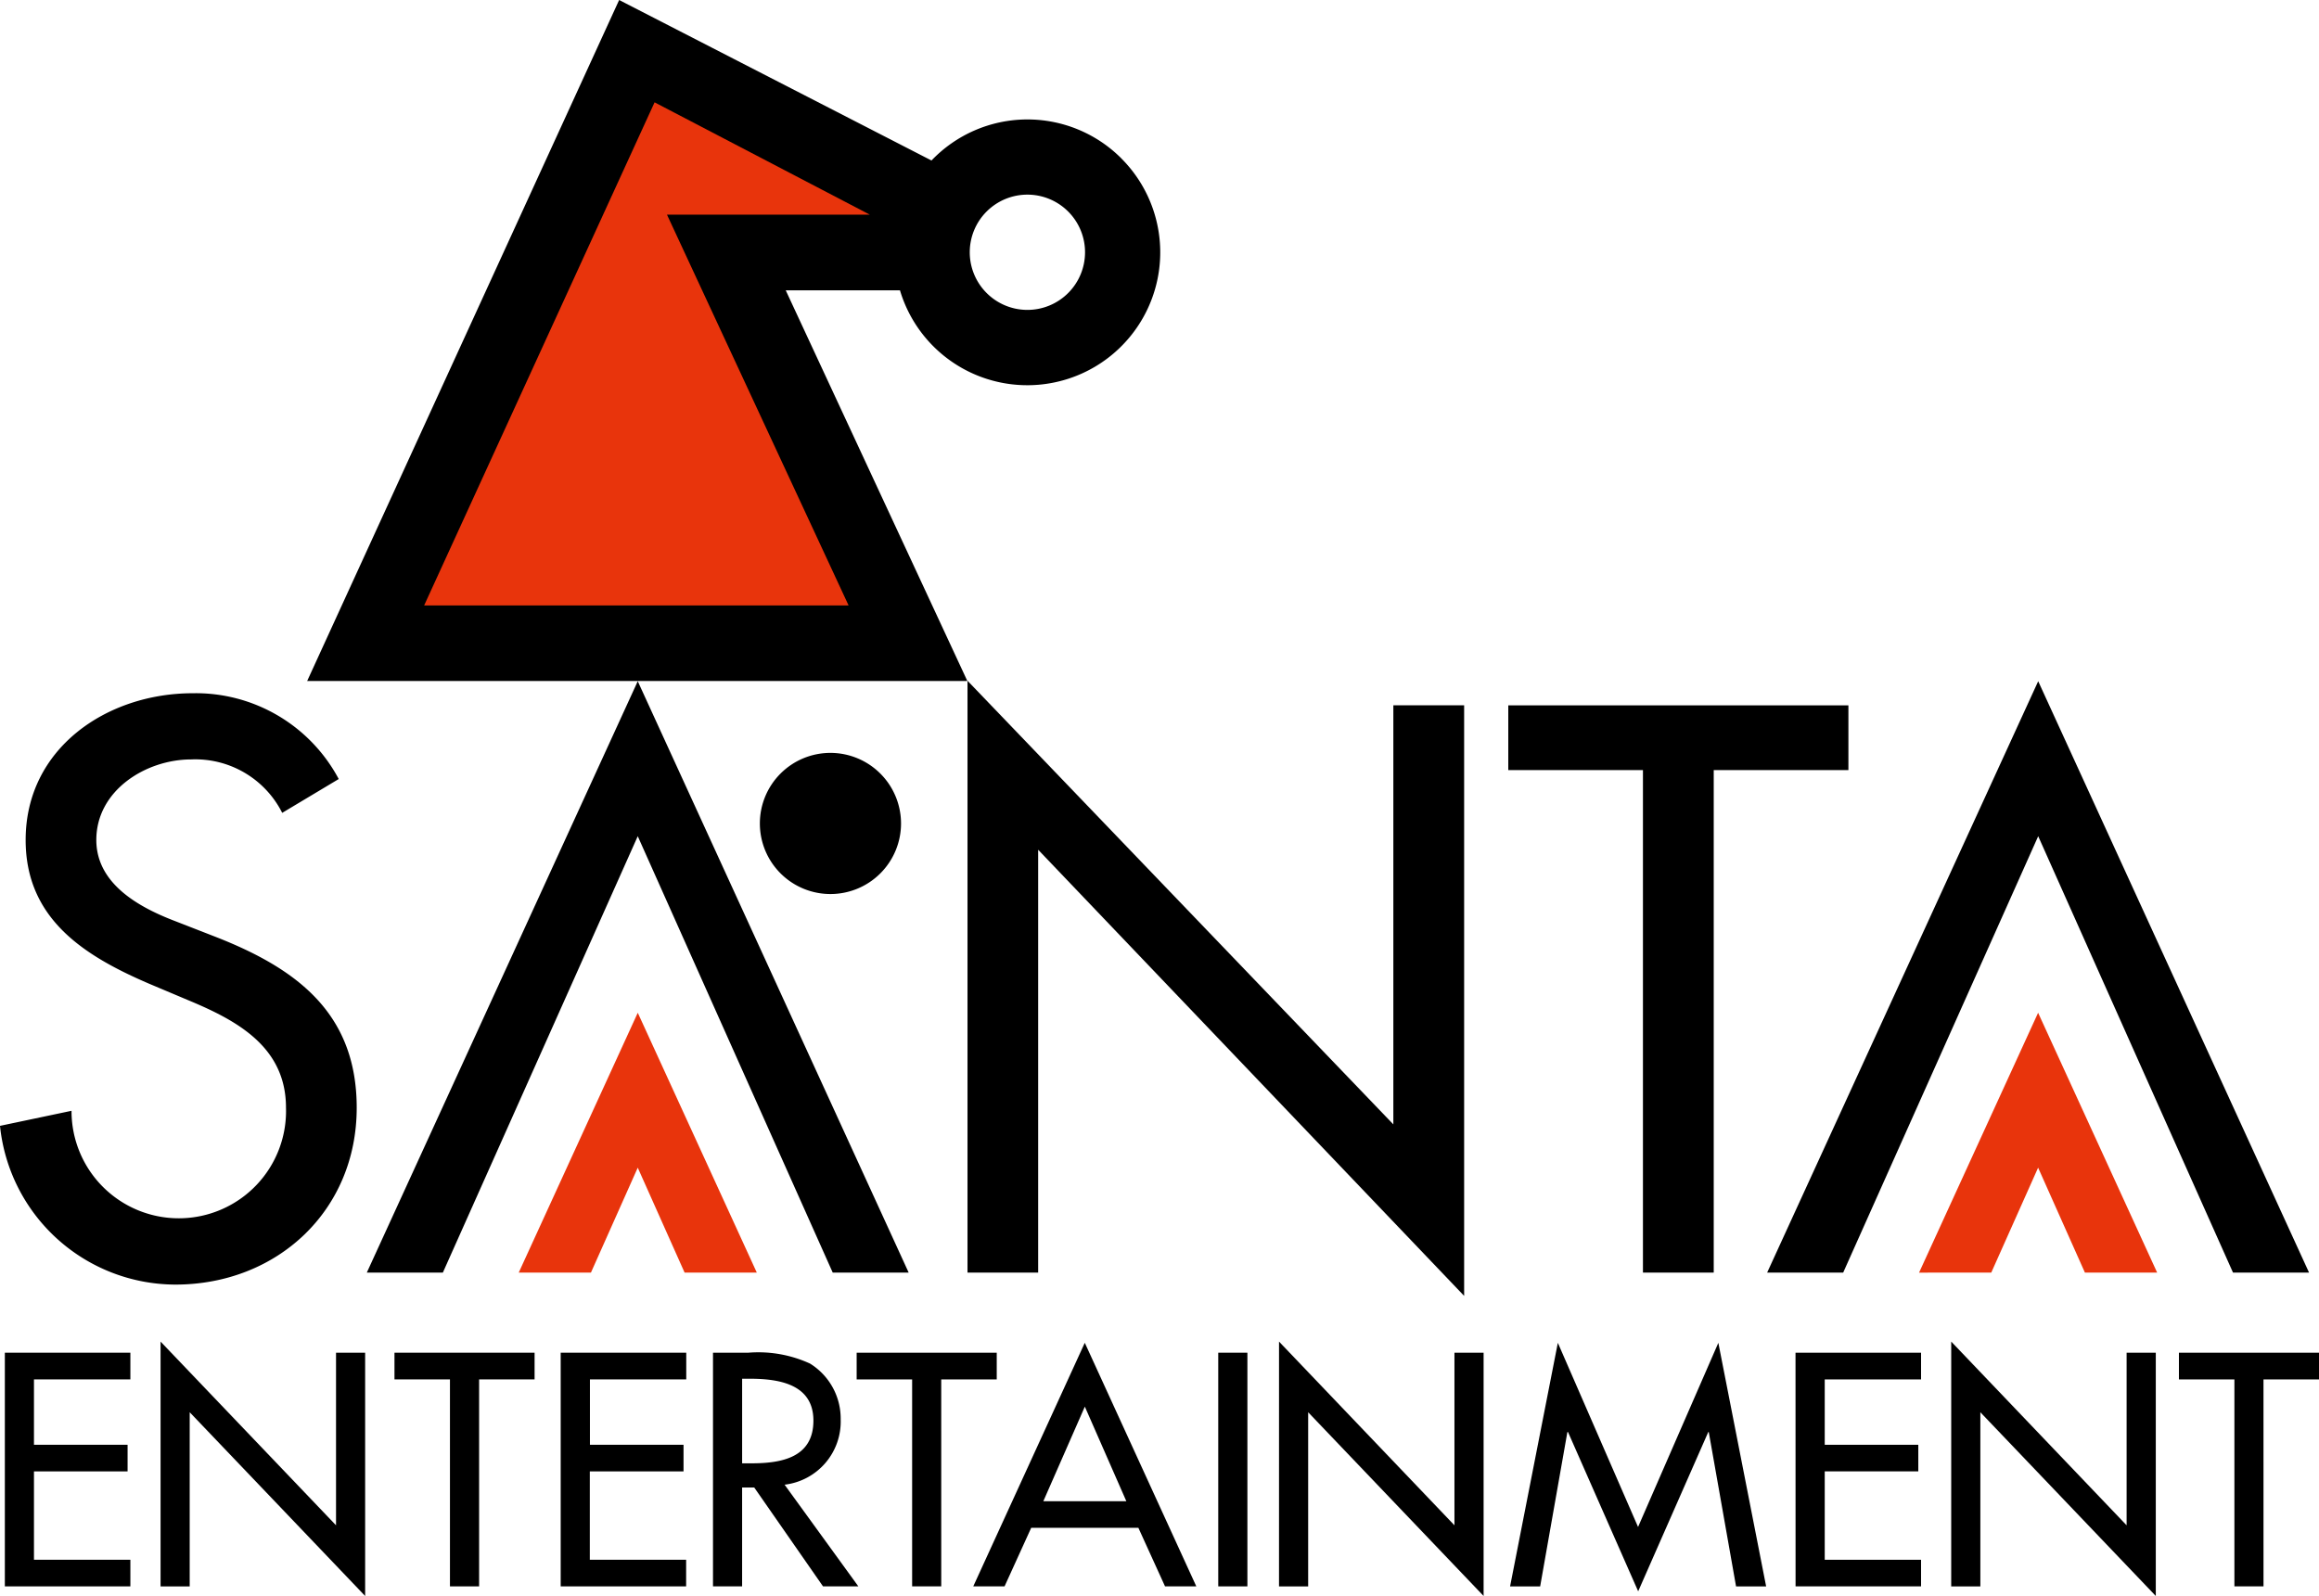
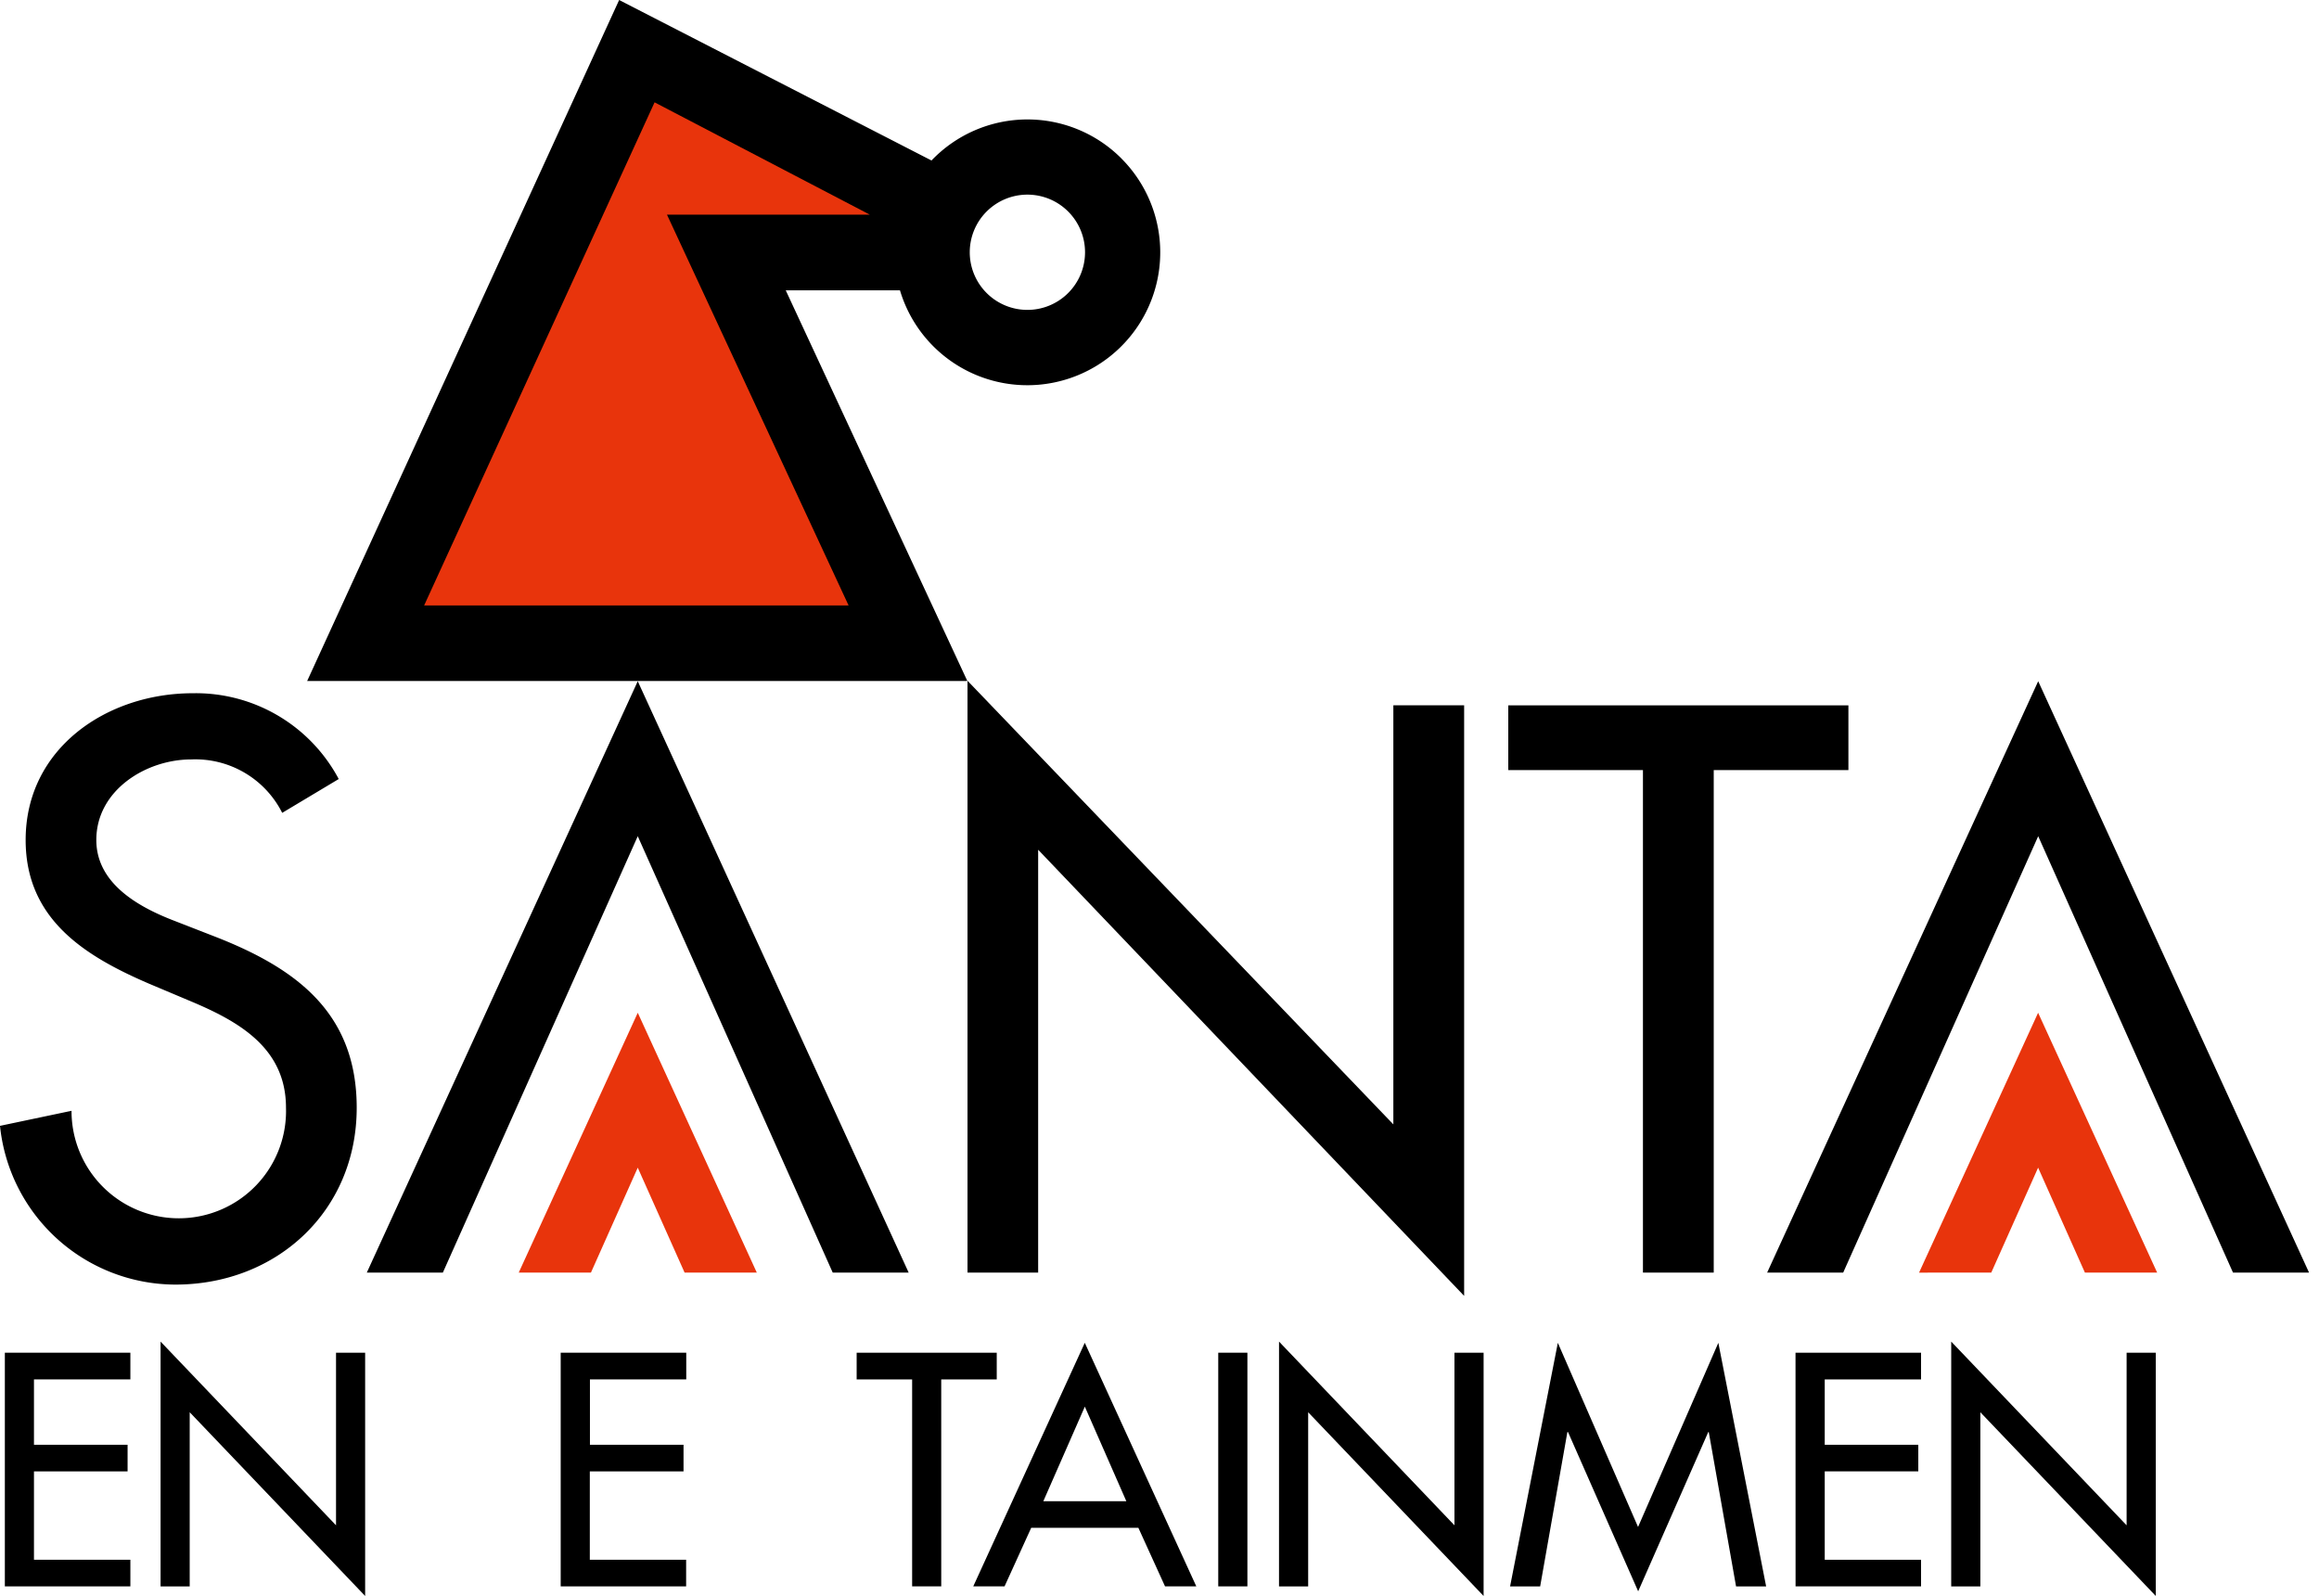
<svg xmlns="http://www.w3.org/2000/svg" id="logo" width="137.231" height="94.468" viewBox="0 0 137.231 94.468">
  <defs>
    <clipPath id="clip-path">
      <rect id="長方形_6748" data-name="長方形 6748" width="137.231" height="94.468" fill="none" />
    </clipPath>
  </defs>
  <g id="グループ_9483" data-name="グループ 9483" clip-path="url(#clip-path)">
    <path id="パス_82519" data-name="パス 82519" d="M16.7,105.24a5.755,5.755,0,0,0-5.388-3.162c-2.673,0-5.612,1.826-5.612,4.767,0,2.625,2.583,4.009,4.675,4.807l2.406.937c4.766,1.869,8.328,4.5,8.328,10.108,0,6.1-4.721,10.466-10.734,10.466A10.462,10.462,0,0,1,0,123.767l4.233-.891a6.347,6.347,0,1,0,12.691-.179c0-3.606-2.894-5.164-5.789-6.369l-2.317-.977c-3.83-1.647-7.3-3.83-7.3-8.505,0-5.434,4.812-8.686,9.887-8.686a9.58,9.58,0,0,1,8.64,5.078Z" transform="translate(0 -57.126)" />
    <path id="パス_82520" data-name="パス 82520" d="M67.962,105.63,56.429,131.461h-4.5L67.962,96.456l16.032,35.005H79.5Z" transform="translate(-30.222 -56.134)" />
    <path id="パス_82521" data-name="パス 82521" d="M136.96,96.39l25.2,26.259V97.843h4.189V132.8l-25.208-26.408v25.03H136.96Z" transform="translate(-79.706 -56.095)" />
-     <path id="パス_82522" data-name="パス 82522" d="M225.67,133.445h-4.189V103.7h-7.969v-3.83H233.64v3.83H225.67Z" transform="translate(-124.257 -58.118)" />
-     <path id="パス_82523" data-name="パス 82523" d="M111.742,106.607a4.177,4.177,0,1,0,4.177,4.177,4.18,4.18,0,0,0-4.177-4.177" transform="translate(-62.599 -62.042)" />
+     <path id="パス_82522" data-name="パス 82522" d="M225.67,133.445h-4.189V103.7h-7.969v-3.83H233.64v3.83H225.67" transform="translate(-124.257 -58.118)" />
    <path id="パス_82524" data-name="パス 82524" d="M77.705,158.78l2.77-6.211,2.772,6.211h4.273L80.476,143.4,73.432,158.78Z" transform="translate(-42.735 -83.453)" fill="#e8340c" />
    <path id="パス_82525" data-name="パス 82525" d="M266.2,105.63,254.66,131.461h-4.5L266.2,96.456l16.028,35.005h-4.5Z" transform="translate(-145.586 -56.134)" />
    <path id="パス_82526" data-name="パス 82526" d="M275.934,158.78l2.772-6.211,2.769,6.211h4.275L278.706,143.4l-7.045,15.382Z" transform="translate(-158.097 -83.453)" fill="#e8340c" />
    <path id="パス_82527" data-name="パス 82527" d="M.686,191.536H8.114v1.58H2.409v3.869H7.949v1.576H2.409v5.23H8.114v1.576H.686Z" transform="translate(-0.399 -111.467)" />
    <path id="パス_82528" data-name="パス 82528" d="M22.729,189.962l10.383,10.874V190.62h1.723v14.4L24.453,194.144v10.308H22.729Z" transform="translate(-13.227 -110.551)" />
-     <path id="パス_82529" data-name="パス 82529" d="M60.849,205.367H59.124V193.116H55.841v-1.58h8.291v1.58H60.849Z" transform="translate(-32.497 -111.467)" />
    <path id="パス_82530" data-name="パス 82530" d="M79.37,191.536H86.8v1.58h-5.7v3.869h5.539v1.576H81.093v5.23h5.7v1.576H79.37Z" transform="translate(-46.19 -111.467)" />
-     <path id="パス_82531" data-name="パス 82531" d="M109.535,205.367h-2.091l-4.071-5.853h-.717v5.853h-1.723V191.536h2.091a7.326,7.326,0,0,1,3.65.643,3.829,3.829,0,0,1,1.815,3.3,3.762,3.762,0,0,1-3.32,3.869Zm-6.878-7.284h.551c1.76,0,3.667-.327,3.667-2.528,0-2.167-2.054-2.478-3.759-2.478h-.459Z" transform="translate(-58.74 -111.467)" />
    <path id="パス_82532" data-name="パス 82532" d="M126.273,205.367H124.55V193.116h-3.283v-1.58h8.29v1.58h-3.285Z" transform="translate(-70.573 -111.467)" />
    <path id="パス_82533" data-name="パス 82533" d="M141.2,201.084l-1.578,3.467h-1.852l6.6-14.418,6.6,14.418h-1.851l-1.578-3.467Zm3.173-7.172-2.457,5.6h4.914Z" transform="translate(-80.176 -110.651)" />
    <rect id="長方形_6747" data-name="長方形 6747" width="1.725" height="13.831" transform="translate(72.092 80.069)" />
    <path id="パス_82534" data-name="パス 82534" d="M181.059,189.962l10.381,10.874V190.62h1.725v14.4l-10.382-10.876v10.308h-1.725Z" transform="translate(-105.37 -110.551)" />
    <path id="パス_82535" data-name="パス 82535" d="M217.2,195.416h-.037l-1.611,9.136h-1.78l2.826-14.417,4.747,10.9,4.751-10.9,2.828,14.417h-1.78l-1.615-9.136H225.5l-4.148,9.428Z" transform="translate(-124.41 -110.651)" />
    <path id="パス_82536" data-name="パス 82536" d="M254.171,191.536H261.6v1.58h-5.7v3.869h5.537v1.576h-5.537v5.23h5.7v1.576h-7.426Z" transform="translate(-147.918 -111.467)" />
    <path id="パス_82537" data-name="パス 82537" d="M276.214,189.962l10.379,10.874V190.62h1.727v14.4l-10.382-10.876v10.308h-1.725Z" transform="translate(-160.747 -110.551)" />
-     <path id="パス_82538" data-name="パス 82538" d="M313.452,205.367H311.73V193.116h-3.283v-1.58h8.289v1.58h-3.285Z" transform="translate(-179.505 -111.467)" />
    <path id="パス_82539" data-name="パス 82539" d="M91.658,9.373A7.849,7.849,0,0,0,80.426,9.5L61.942,0,43.479,40.311H82.548L71.8,17.184l6.76,0a7.865,7.865,0,1,0,13.1-7.807M86.1,18.343a3.411,3.411,0,1,1,3.412-3.409A3.41,3.41,0,0,1,86.1,18.343" transform="translate(-25.303)" />
    <path id="パス_82540" data-name="パス 82540" d="M74.412,21.137,85.16,44.269H60.042L73.679,14.489l12.734,6.648Z" transform="translate(-34.943 -8.432)" fill="#e8340c" />
  </g>
</svg>